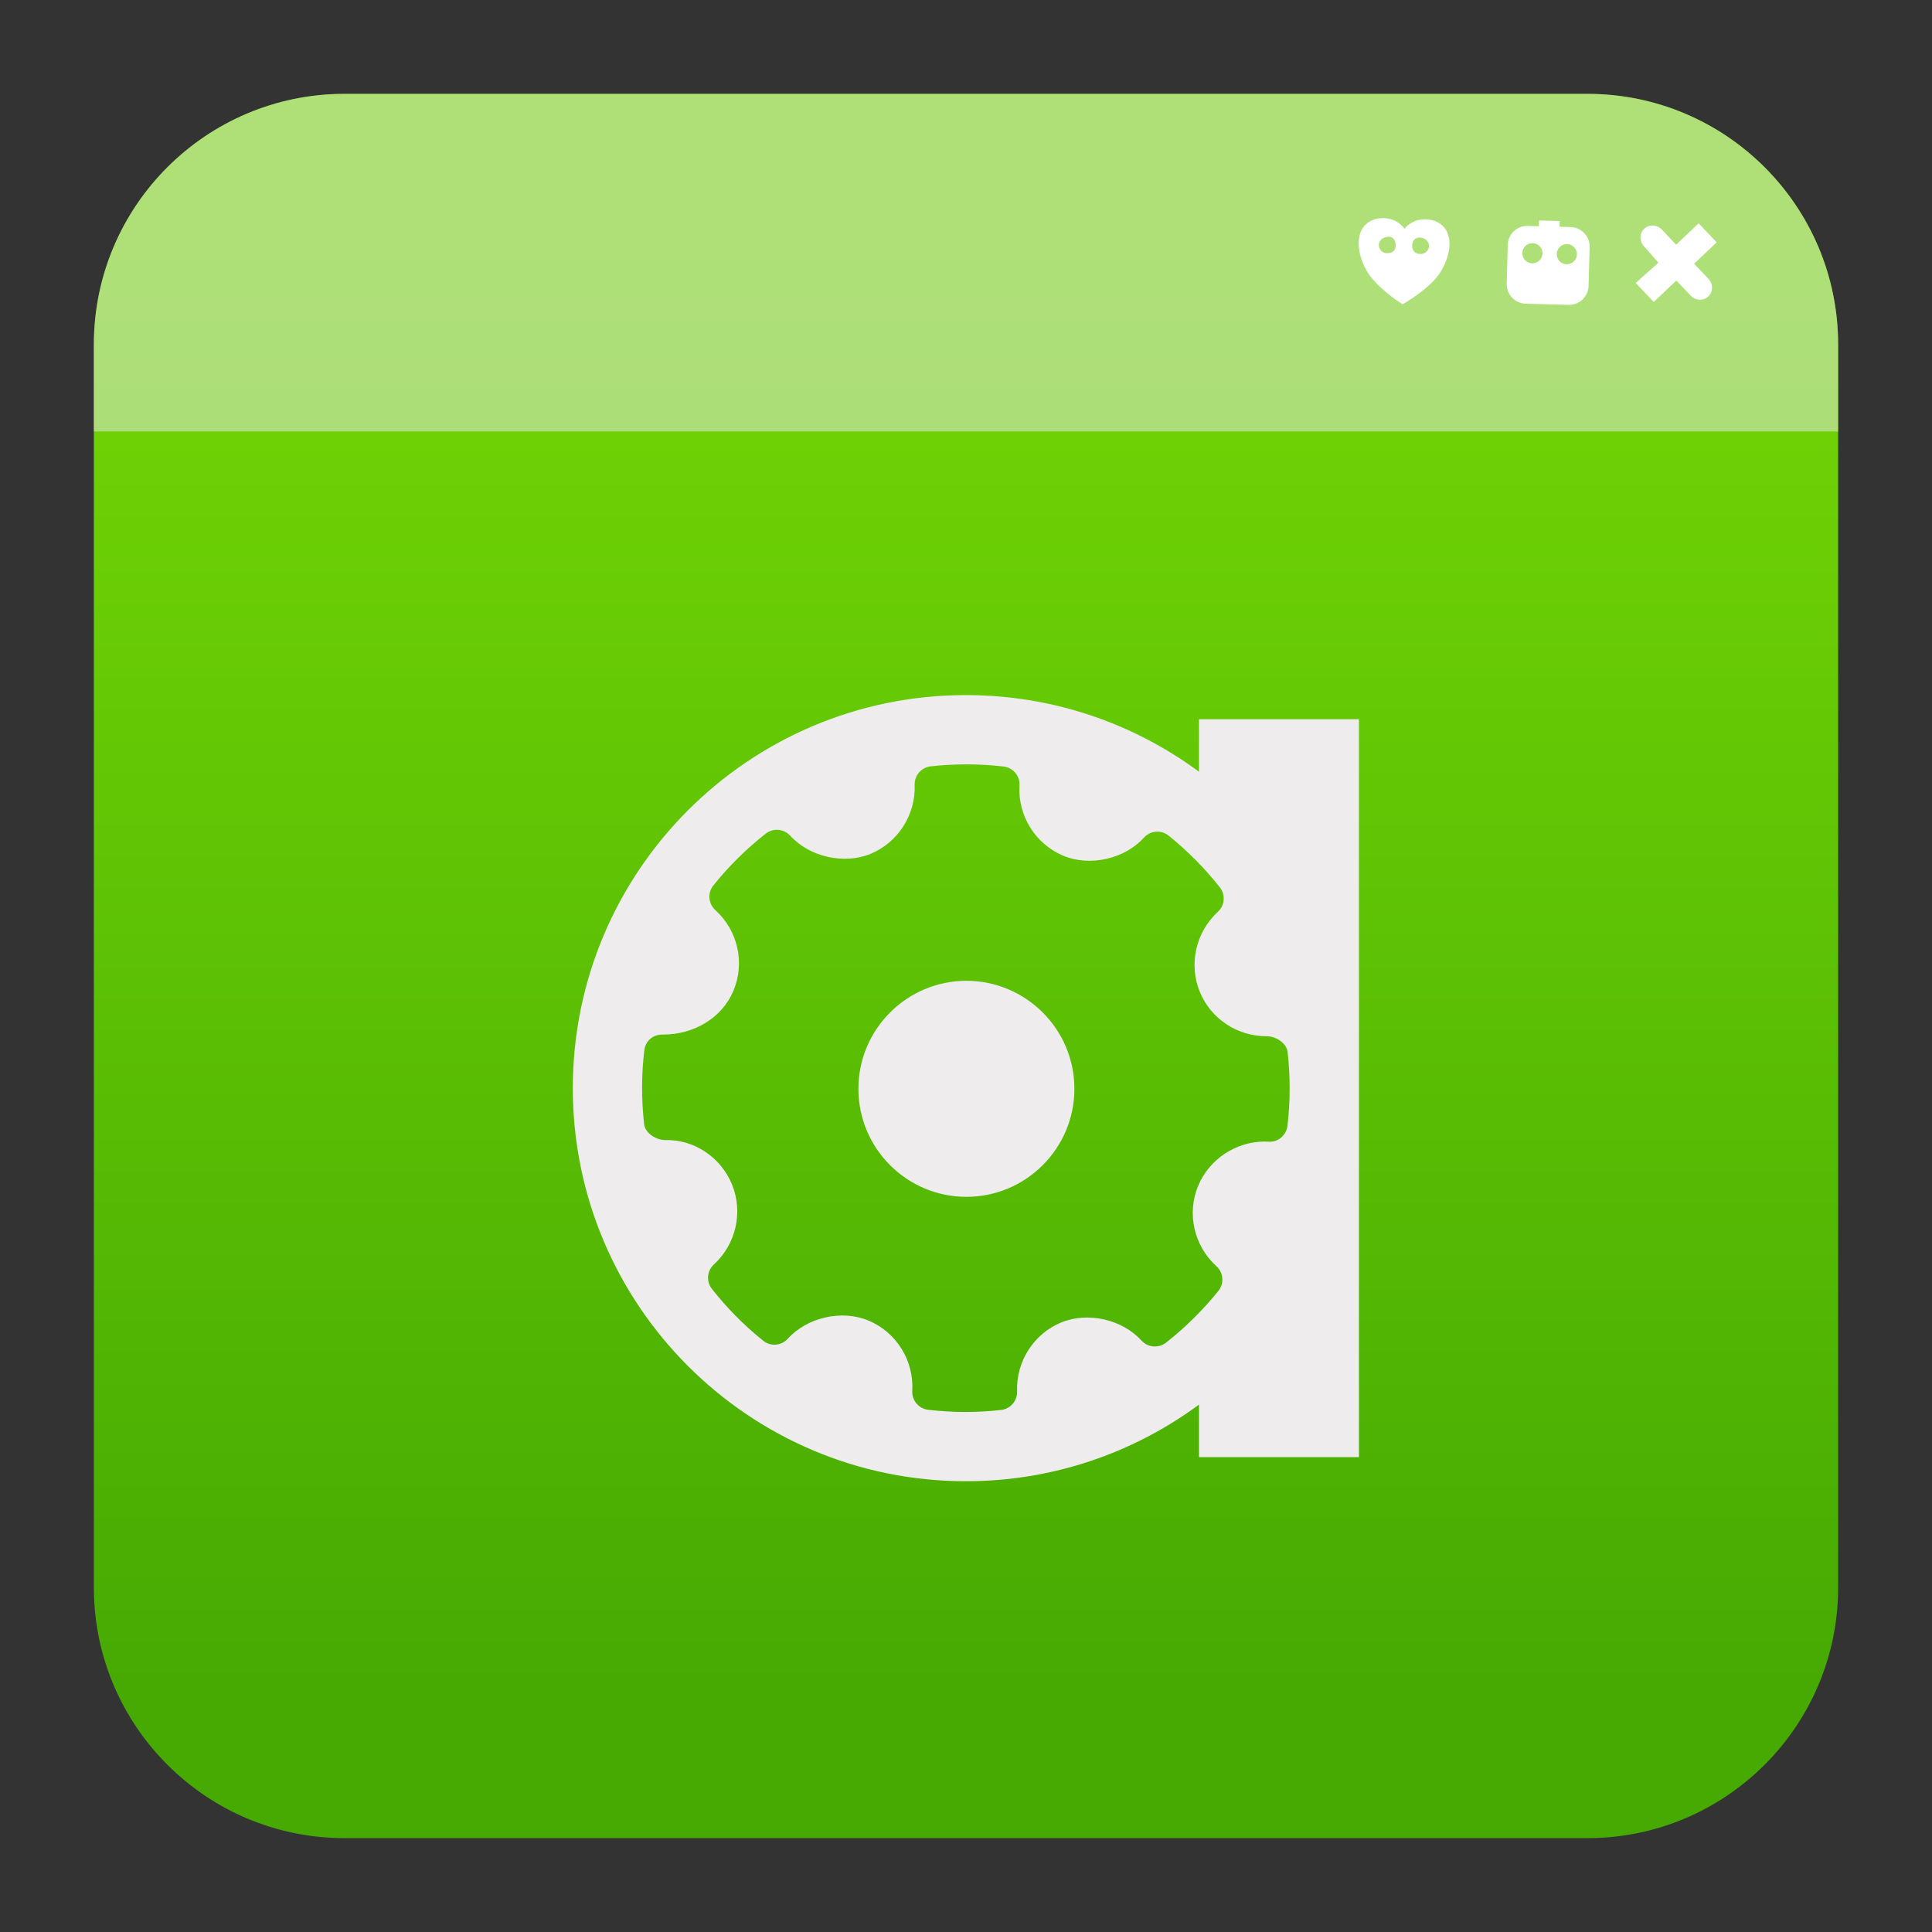
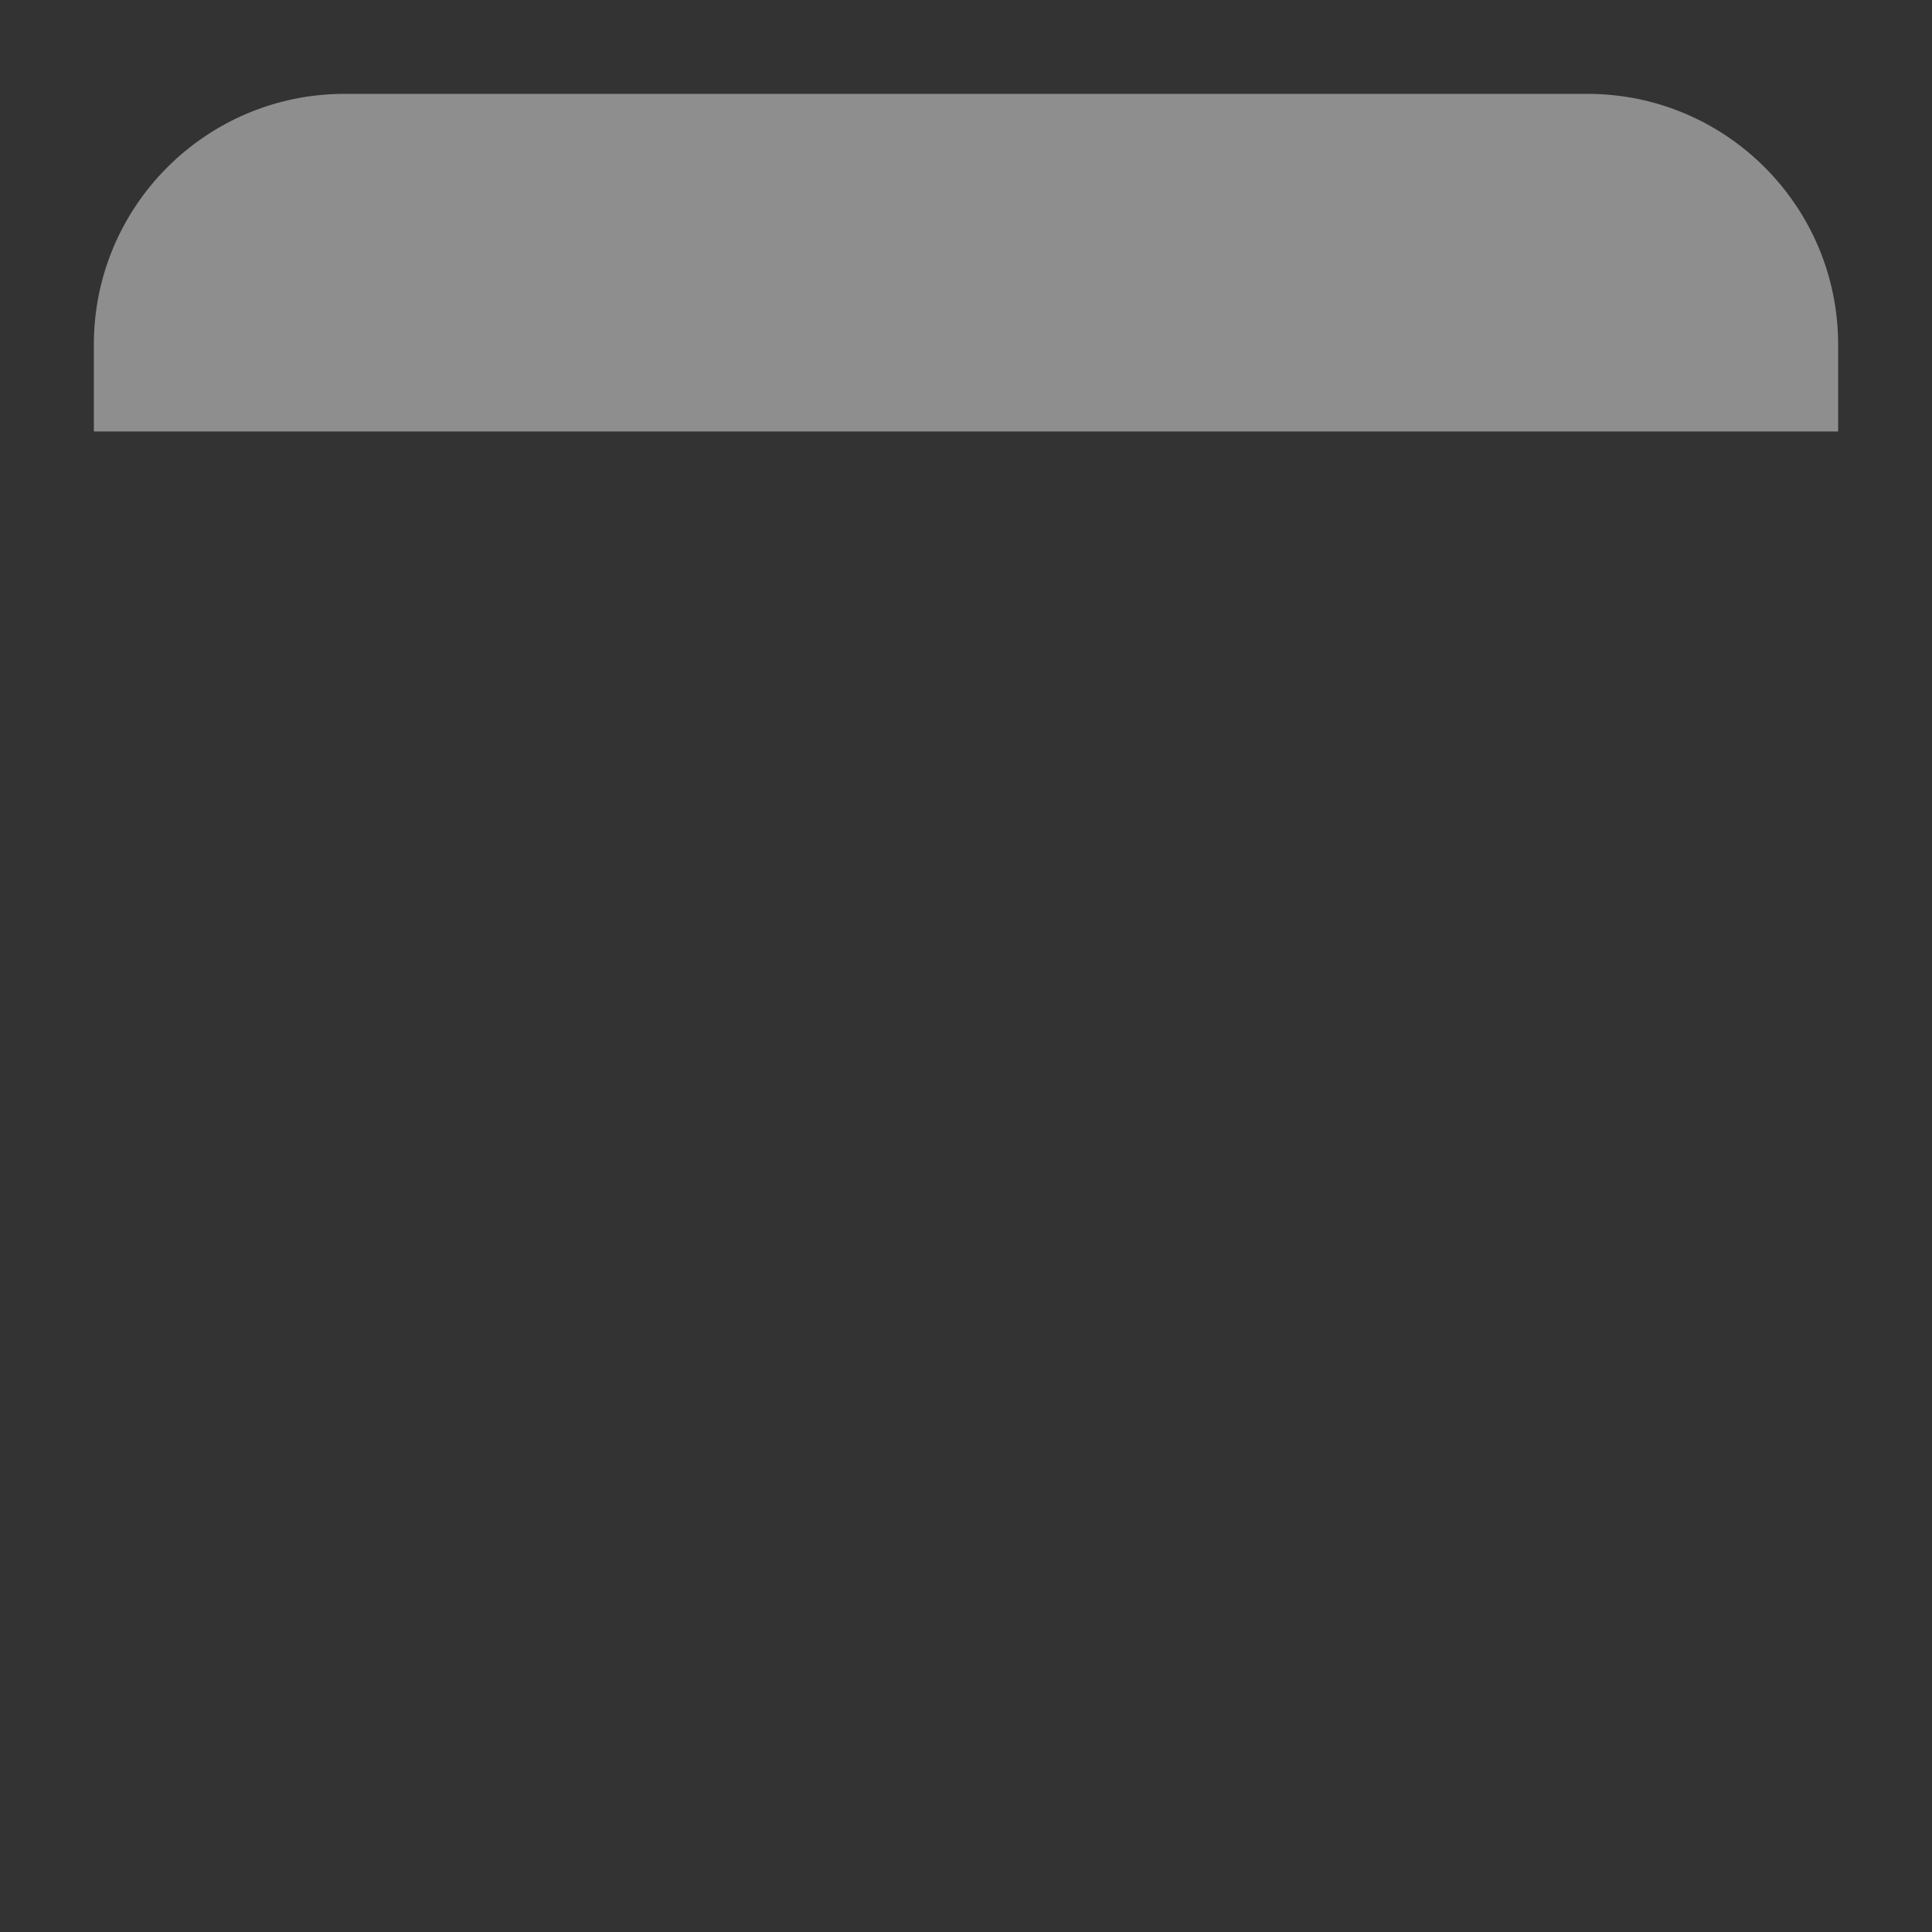
<svg xmlns="http://www.w3.org/2000/svg" clip-rule="evenodd" fill-rule="evenodd" stroke-linejoin="round" stroke-miterlimit="2" viewBox="0 0 48 48">
  <rect x="0" y="0" width="48" height="48" fill="#333333" stroke="none" />
  <linearGradient id="a" x2="1" gradientTransform="matrix(0 -36.217 36.217 0 573.921 42.119)" gradientUnits="userSpaceOnUse">
    <stop stop-color="#46aa03" offset="0" />
    <stop stop-color="#74d706" offset="1" />
  </linearGradient>
-   <path d="m39.44 2.332c3.438 0 6.228 2.79 6.228 6.228v30.88c0 3.438-2.79 6.228-6.228 6.228h-30.88c-3.438 0-6.228-2.79-6.228-6.228v-30.88c0-3.438 2.79-6.228 6.228-6.228z" fill="url(#a)" />
  <path d="m2.332 10.72v-2.16c0-3.438 2.79-6.228 6.228-6.228h30.88c3.438 0 6.228 2.79 6.228 6.228v2.16z" fill="#ebebeb" fill-opacity=".5" />
-   <path transform="matrix(.781 0 0 .781 5.253 8.291)" d="m31.416 34.066c-2.076 1.532-4.641 2.438-7.416 2.438-6.901 0-12.504-5.603-12.504-12.504s5.603-12.504 12.504-12.504c2.775 0 5.34.906 7.416 2.438v-1.671h5.088v23.474h-5.088zm2.82-11.211c-.033-.289-.371-.506-.664-.506-.942 0-1.779-.554-2.13-1.412-.361-.877-.128-1.902.574-2.547.222-.201.248-.54.063-.777-.483-.613-1.033-1.167-1.632-1.648-.234-.188-.58-.161-.781.064-.615.679-1.718.933-2.57.576-.886-.372-1.446-1.271-1.391-2.236.018-.302-.204-.566-.507-.601-.769-.09-1.543-.091-2.316-.006-.299.033-.52.291-.511.588.034.956-.533 1.84-1.41 2.199-.841.343-1.938.094-2.549-.581-.203-.221-.541-.249-.779-.065-.616.484-1.179 1.039-1.666 1.648-.189.236-.162.579.061.783.72.649.951 1.682.577 2.569-.355.847-1.235 1.392-2.24 1.392-.328-.009-.56.209-.595.506-.092.775-.092 1.562-.006 2.342.033.291.382.508.675.508.897-.024 1.759.531 2.121 1.411.36.878.129 1.901-.576 2.546-.221.203-.249.542-.063.777.478.611 1.026 1.164 1.63 1.648.235.192.579.163.784-.061.615-.682 1.719-.934 2.567-.579.888.372 1.448 1.271 1.393 2.237-.018.303.204.565.507.602.393.044.789.069 1.187.069.376 0 .753-.022 1.129-.064.299-.033.521-.291.511-.59-.034-.955.531-1.837 1.409-2.196.847-.346 1.939-.093 2.551.581.202.22.539.248.777.065.617-.485 1.176-1.038 1.667-1.648.189-.236.162-.58-.061-.783-.717-.649-.952-1.682-.579-2.57.352-.835 1.198-1.397 2.108-1.397l.128.004c.295.025.566-.204.601-.504.092-.775.092-1.563.006-2.344zm-10.22 4.602c-1.894 0-3.435-1.541-3.435-3.436 0-1.894 1.541-3.436 3.435-3.436 1.895 0 3.436 1.542 3.436 3.436 0 1.895-1.541 3.436-3.436 3.436z" fill="#eeecec" />
  <g fill="#fff">
-     <path d="m34.894 5.684c.246-.309.721-.296.952-.071.232.226.221.664-.029 1.096-.175.324-.612.642-.973.851-.35-.229-.769-.569-.927-.902-.225-.445-.213-.884.03-1.096.244-.213.719-.2.947.122zm.406.22c.115.019.207.096.204.21-.003.111-.099.196-.215.197-.135.001-.208-.097-.205-.209.003-.113.078-.221.216-.198zm-.828-.021c.133-.019.208.097.205.21-.003.112-.05.193-.215.198-.116.003-.208-.097-.205-.209.003-.113.1-.182.215-.199z" />
-     <path d="m41.289 5.705.354.375.56-.531.447.472-.56.531.355.374c.121.127.12.325-.002.44s-.319.106-.439-.021l-.355-.375-.562.532-.448-.472.563-.504-.355-.403c-.121-.127-.119-.324.002-.439.122-.116.319-.106.44.021z" />
-     <path d="m38.233 5.621.004-.144.514.014-.005.143.278.008c.266.008.477.23.47.496l-.026.966c-.007.267-.23.477-.496.47l-1.068-.029c-.267-.007-.477-.229-.47-.496l.026-.966c.007-.267.23-.477.496-.47zm-.154.42c.138.003.248.119.244.257-.003.139-.119.248-.258.244-.138-.003-.247-.119-.243-.257.003-.138.119-.248.257-.244zm.856.023c.138.004.247.119.244.257-.004.139-.119.248-.258.245-.139-.004-.248-.119-.244-.258.004-.138.119-.248.258-.244z" />
-   </g>
+     </g>
</svg>